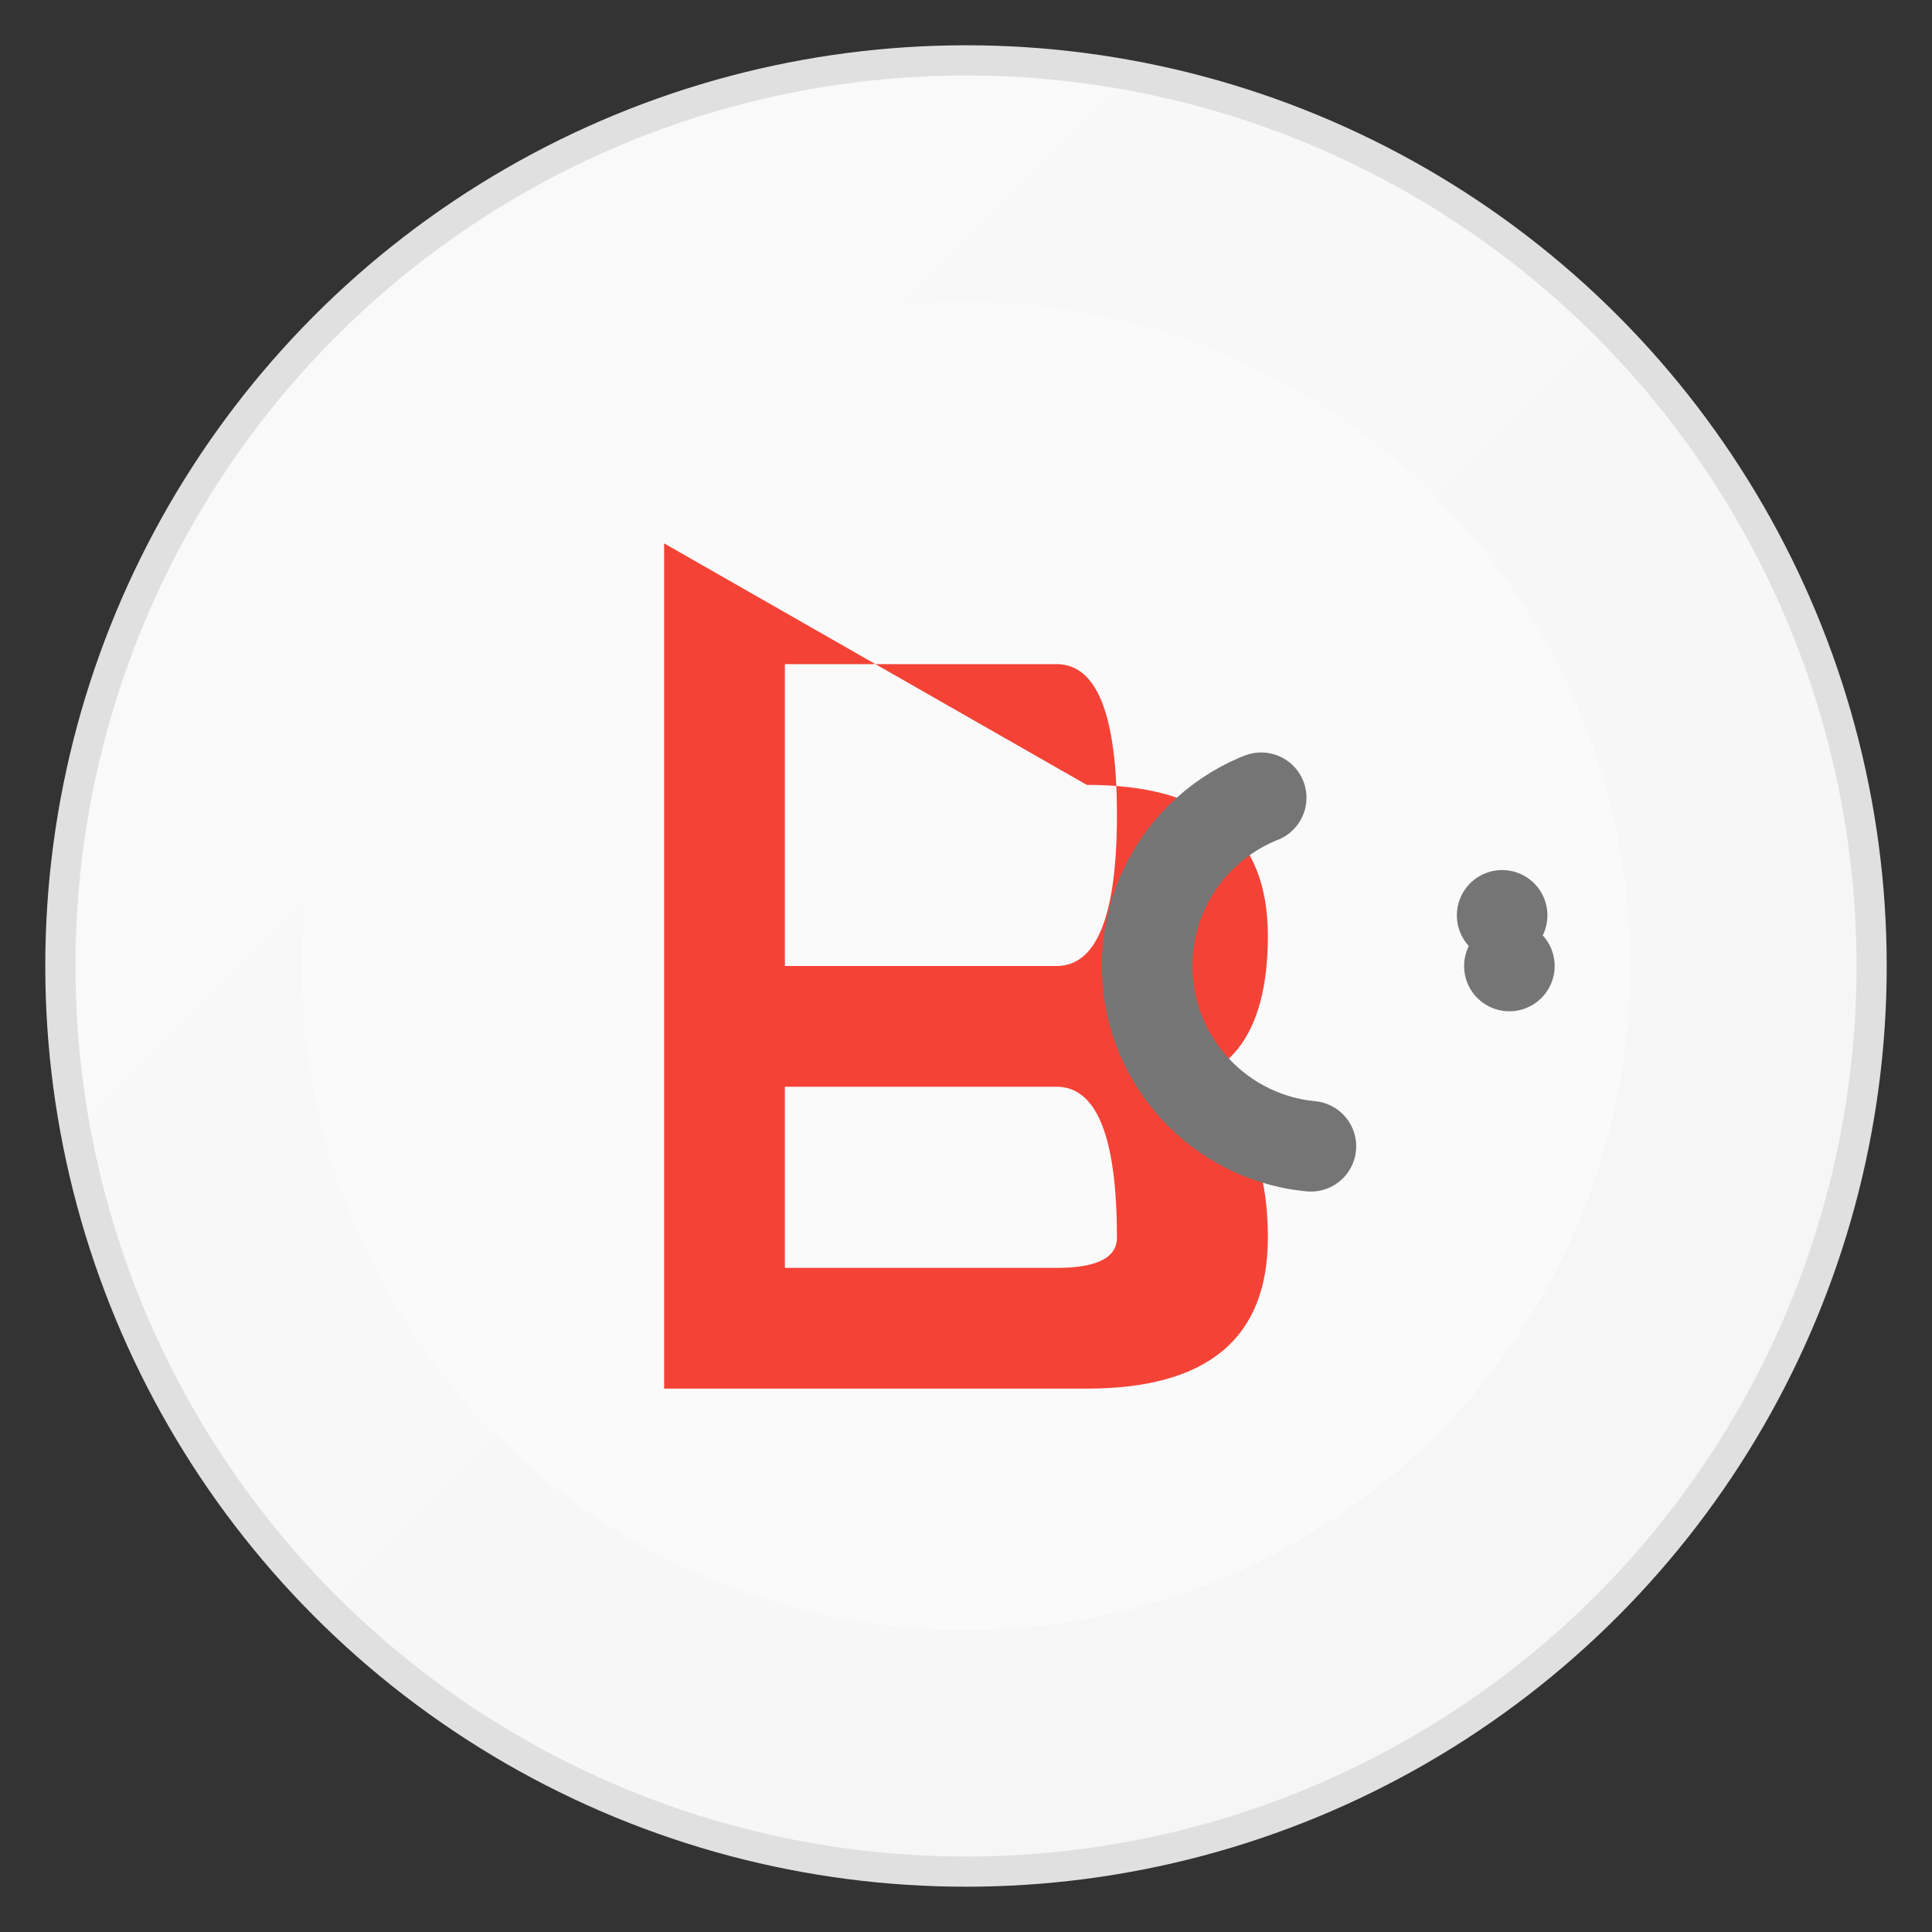
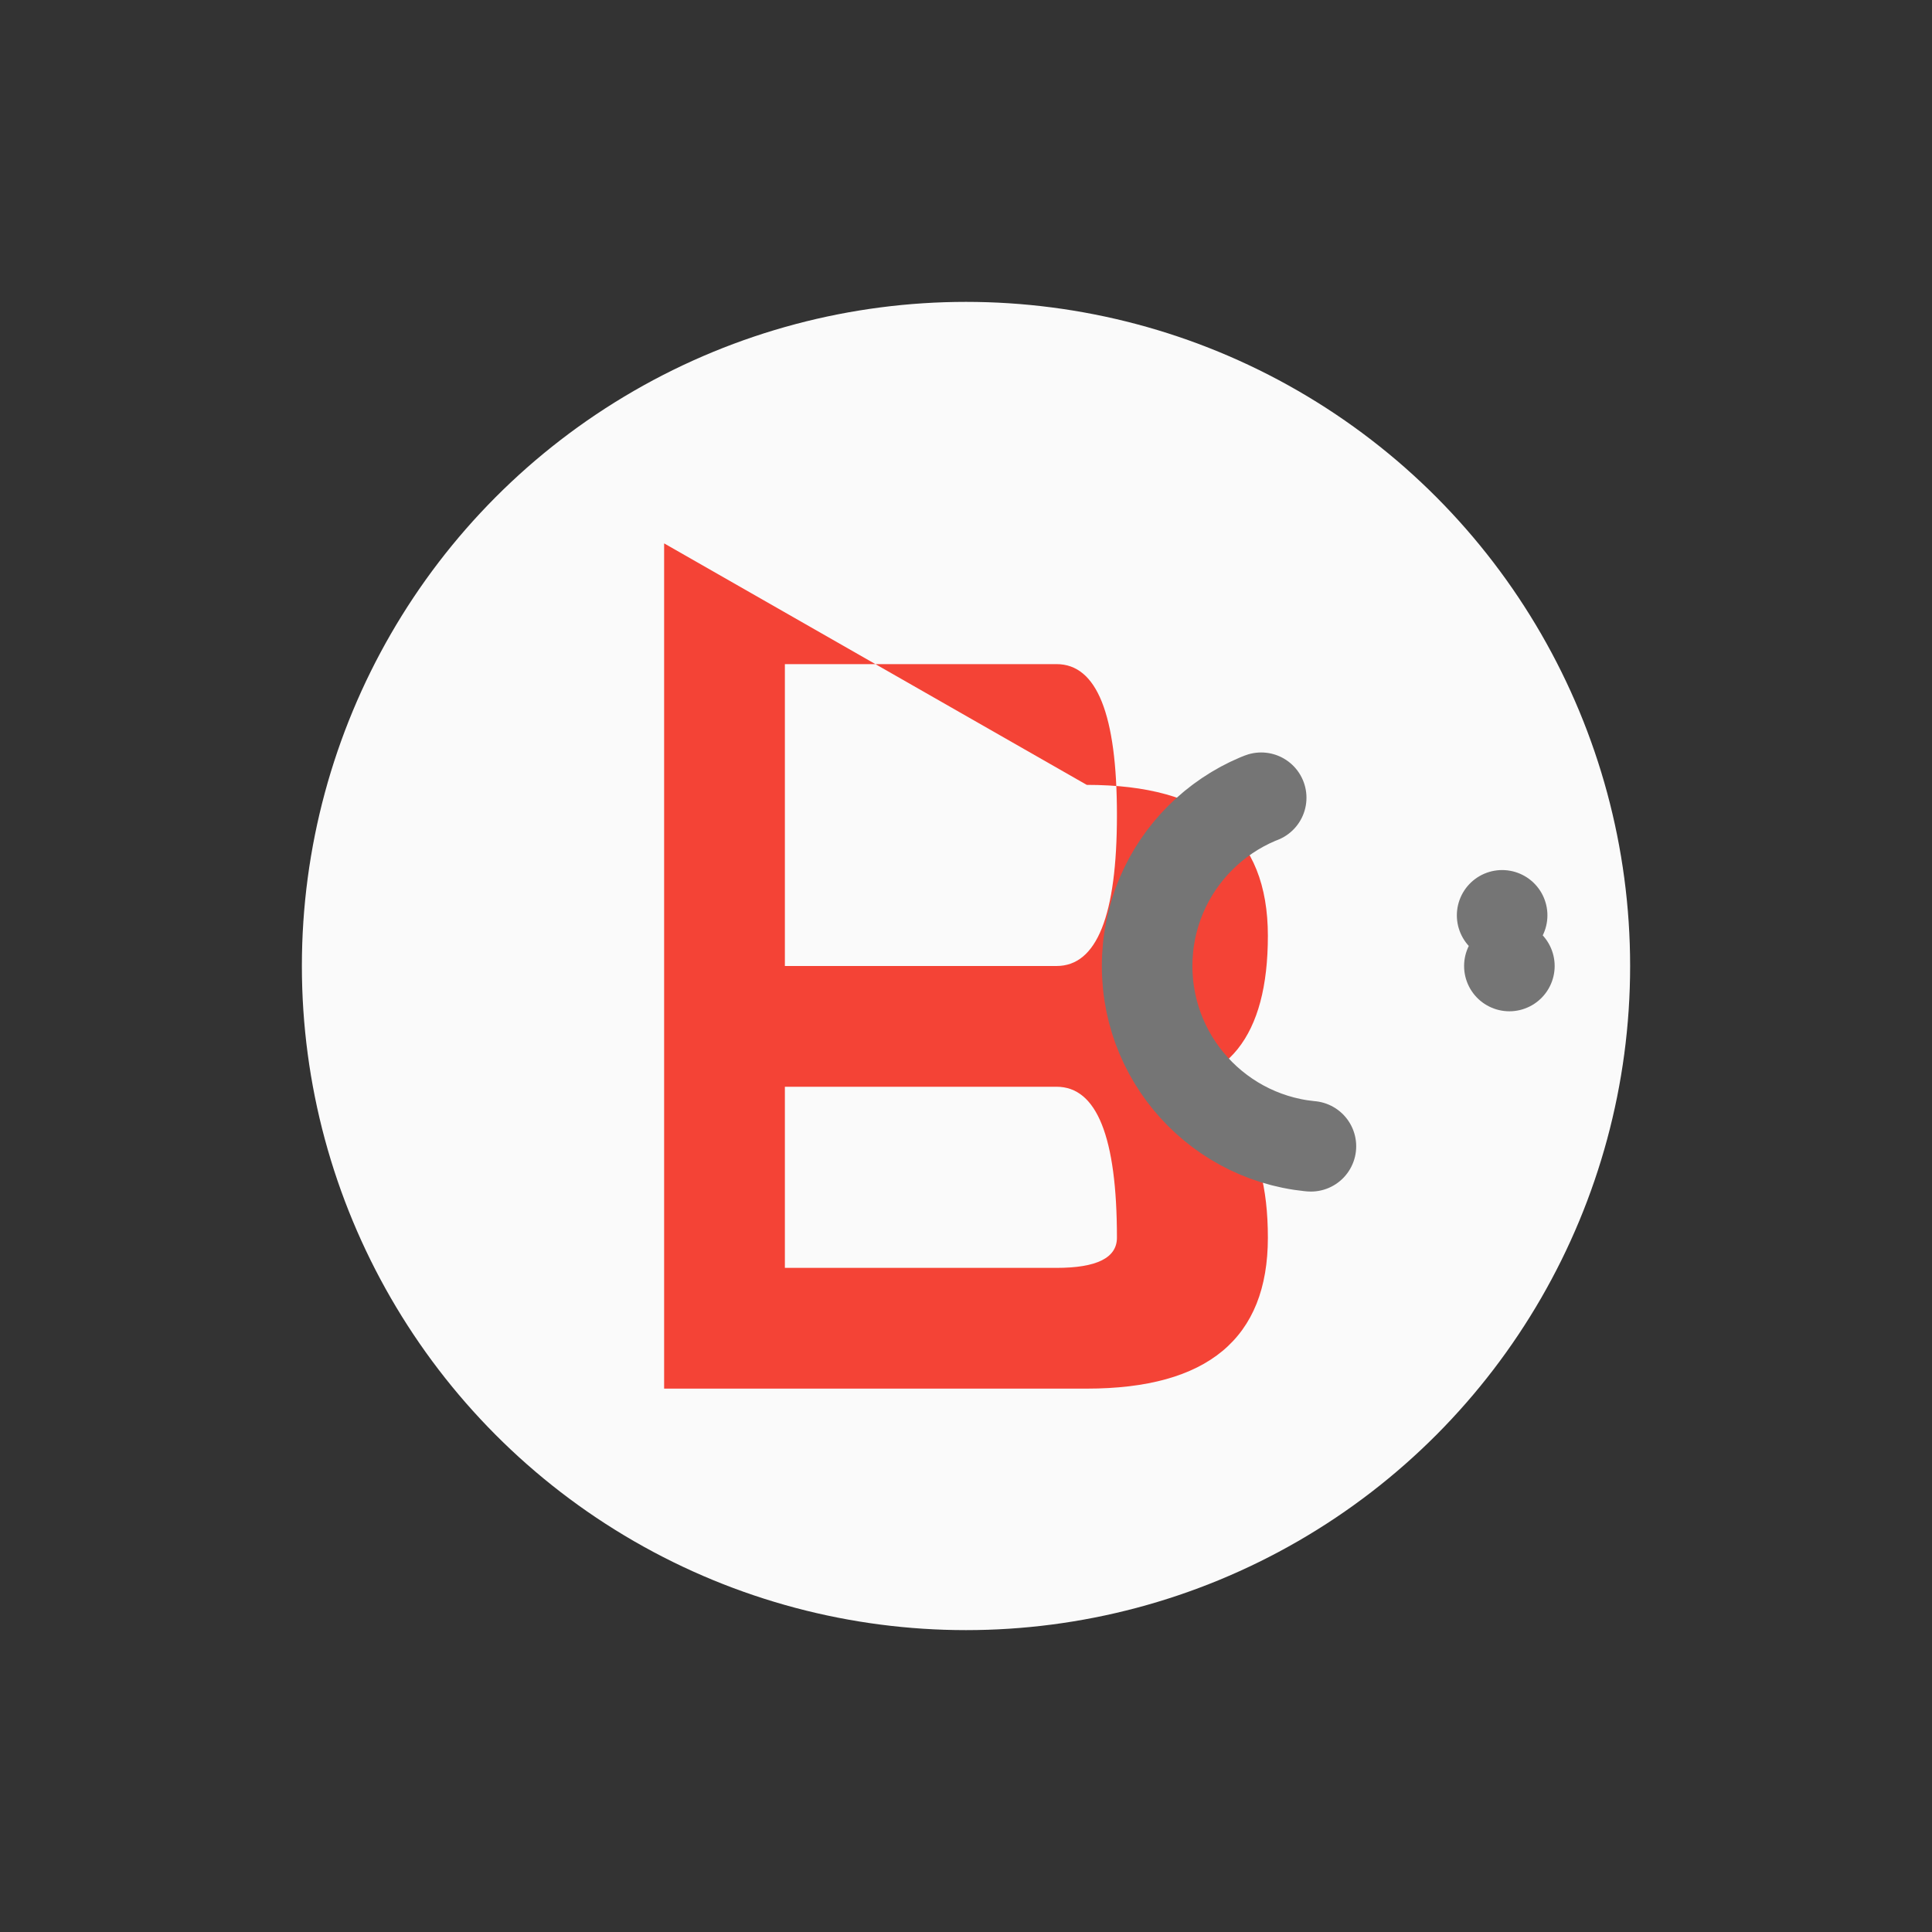
<svg xmlns="http://www.w3.org/2000/svg" width="32" height="32" viewBox="0 0 32 32">
  <rect x="0" y="0" width="32" height="32" fill="#333333" stroke="none" />
  <defs>
    <filter id="neomorphic" x="-50%" y="-50%" width="200%" height="200%">
      <feMorphology operator="dilate" radius="1" />
      <feGaussianBlur stdDeviation="1" result="coloredBlur" />
      <feMerge>
        <feMergeNode in="coloredBlur" />
        <feMergeNode in="SourceGraphic" />
      </feMerge>
    </filter>
    <linearGradient id="bgGradient" x1="0%" y1="0%" x2="100%" y2="100%">
      <stop offset="0%" style="stop-color:#FAFAFA;stop-opacity:1" />
      <stop offset="100%" style="stop-color:#F5F5F5;stop-opacity:1" />
    </linearGradient>
  </defs>
-   <circle cx="16" cy="16" r="15" fill="url(#bgGradient)" stroke="#E0E0E0" stroke-width="0.5" />
  <circle cx="16" cy="16" r="11" fill="#FAFAFA" stroke="none" style="filter: drop-shadow(2px 2px 3px rgba(0,0,0,0.1)) drop-shadow(-1px -1px 2px rgba(255,255,255,0.9));" />
  <path d="M11 9 L11 23 L18 23 Q21 23 21 20.5 Q21 18 19 18 Q21 18 21 15.5 Q21 13 18 13 L11 9 Z M13 11 L17.5 11 Q18.5 11 18.5 13.5 Q18.5 16 17.5 16 L13 16 Z M13 18 L17.5 18 Q18.5 18 18.5 20.5 Q18.5 21 17.5 21 L13 21 Z" fill="#F44336" style="filter: drop-shadow(1px 1px 1px rgba(0,0,0,0.2));" />
  <circle cx="22" cy="16" r="3" fill="none" stroke="#757575" stroke-width="1.5" stroke-linecap="round" stroke-dasharray="0 5 8 5" style="filter: drop-shadow(1px 1px 1px rgba(0,0,0,0.1));" />
</svg>